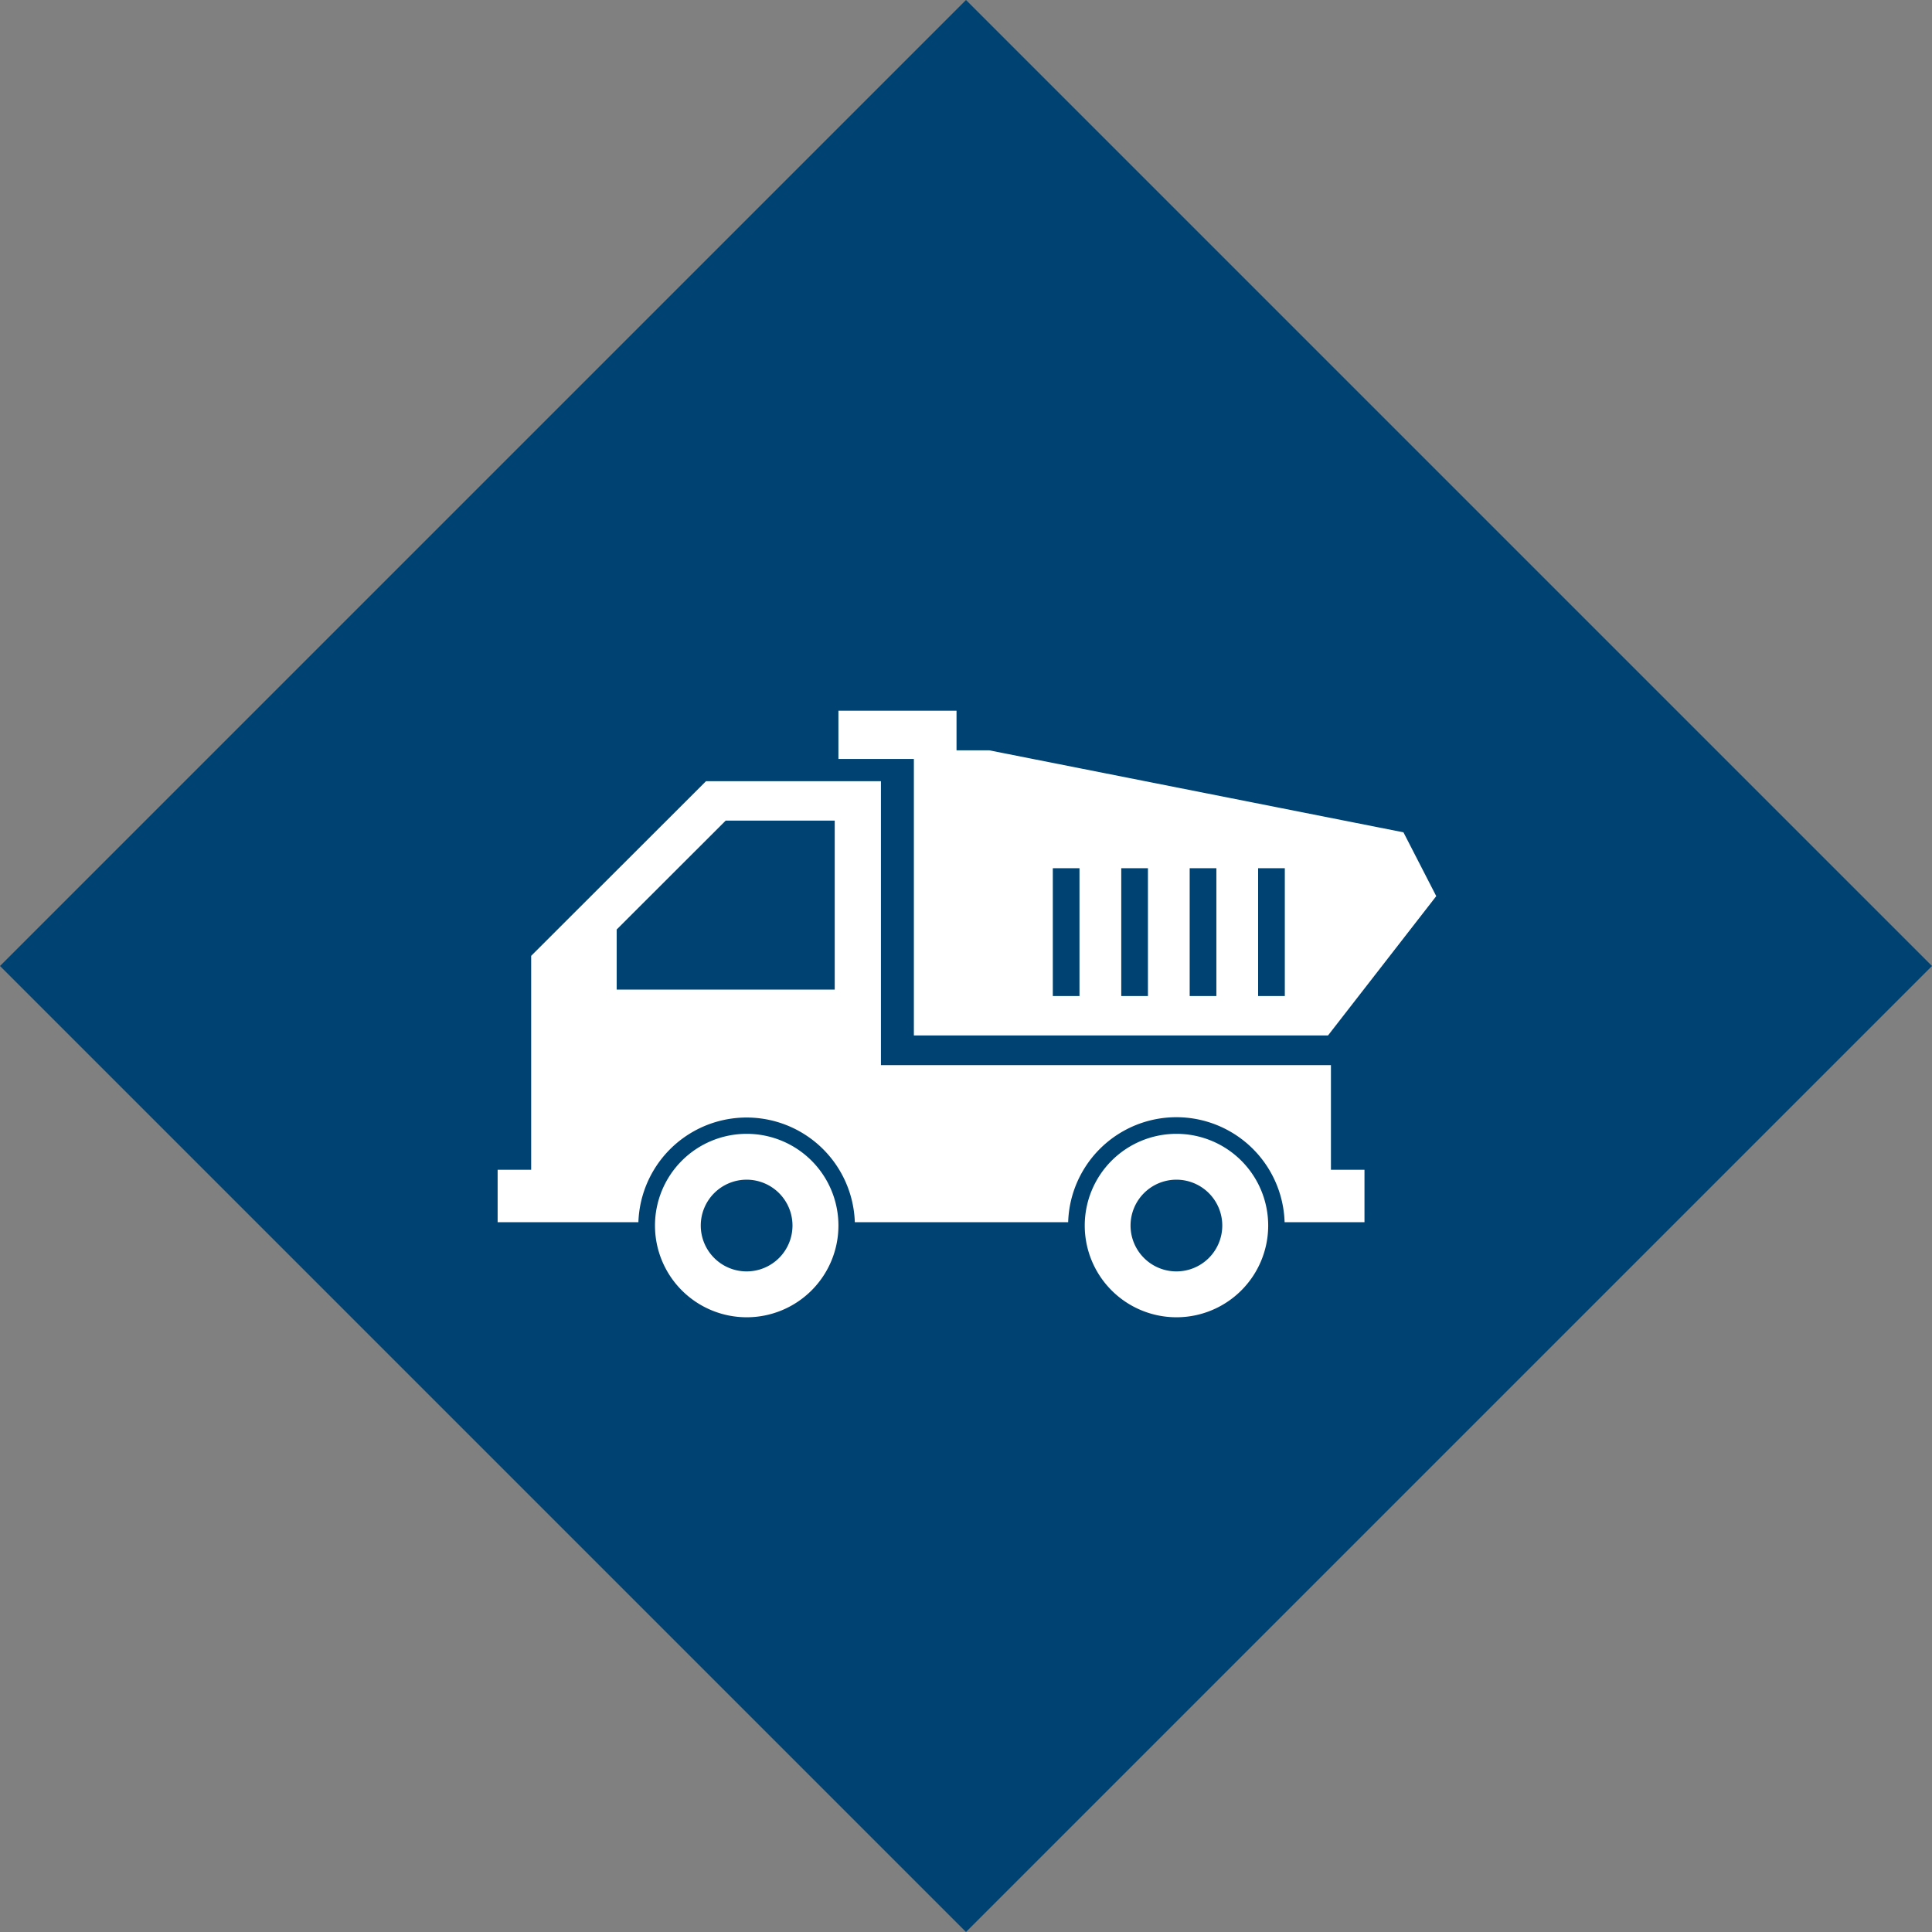
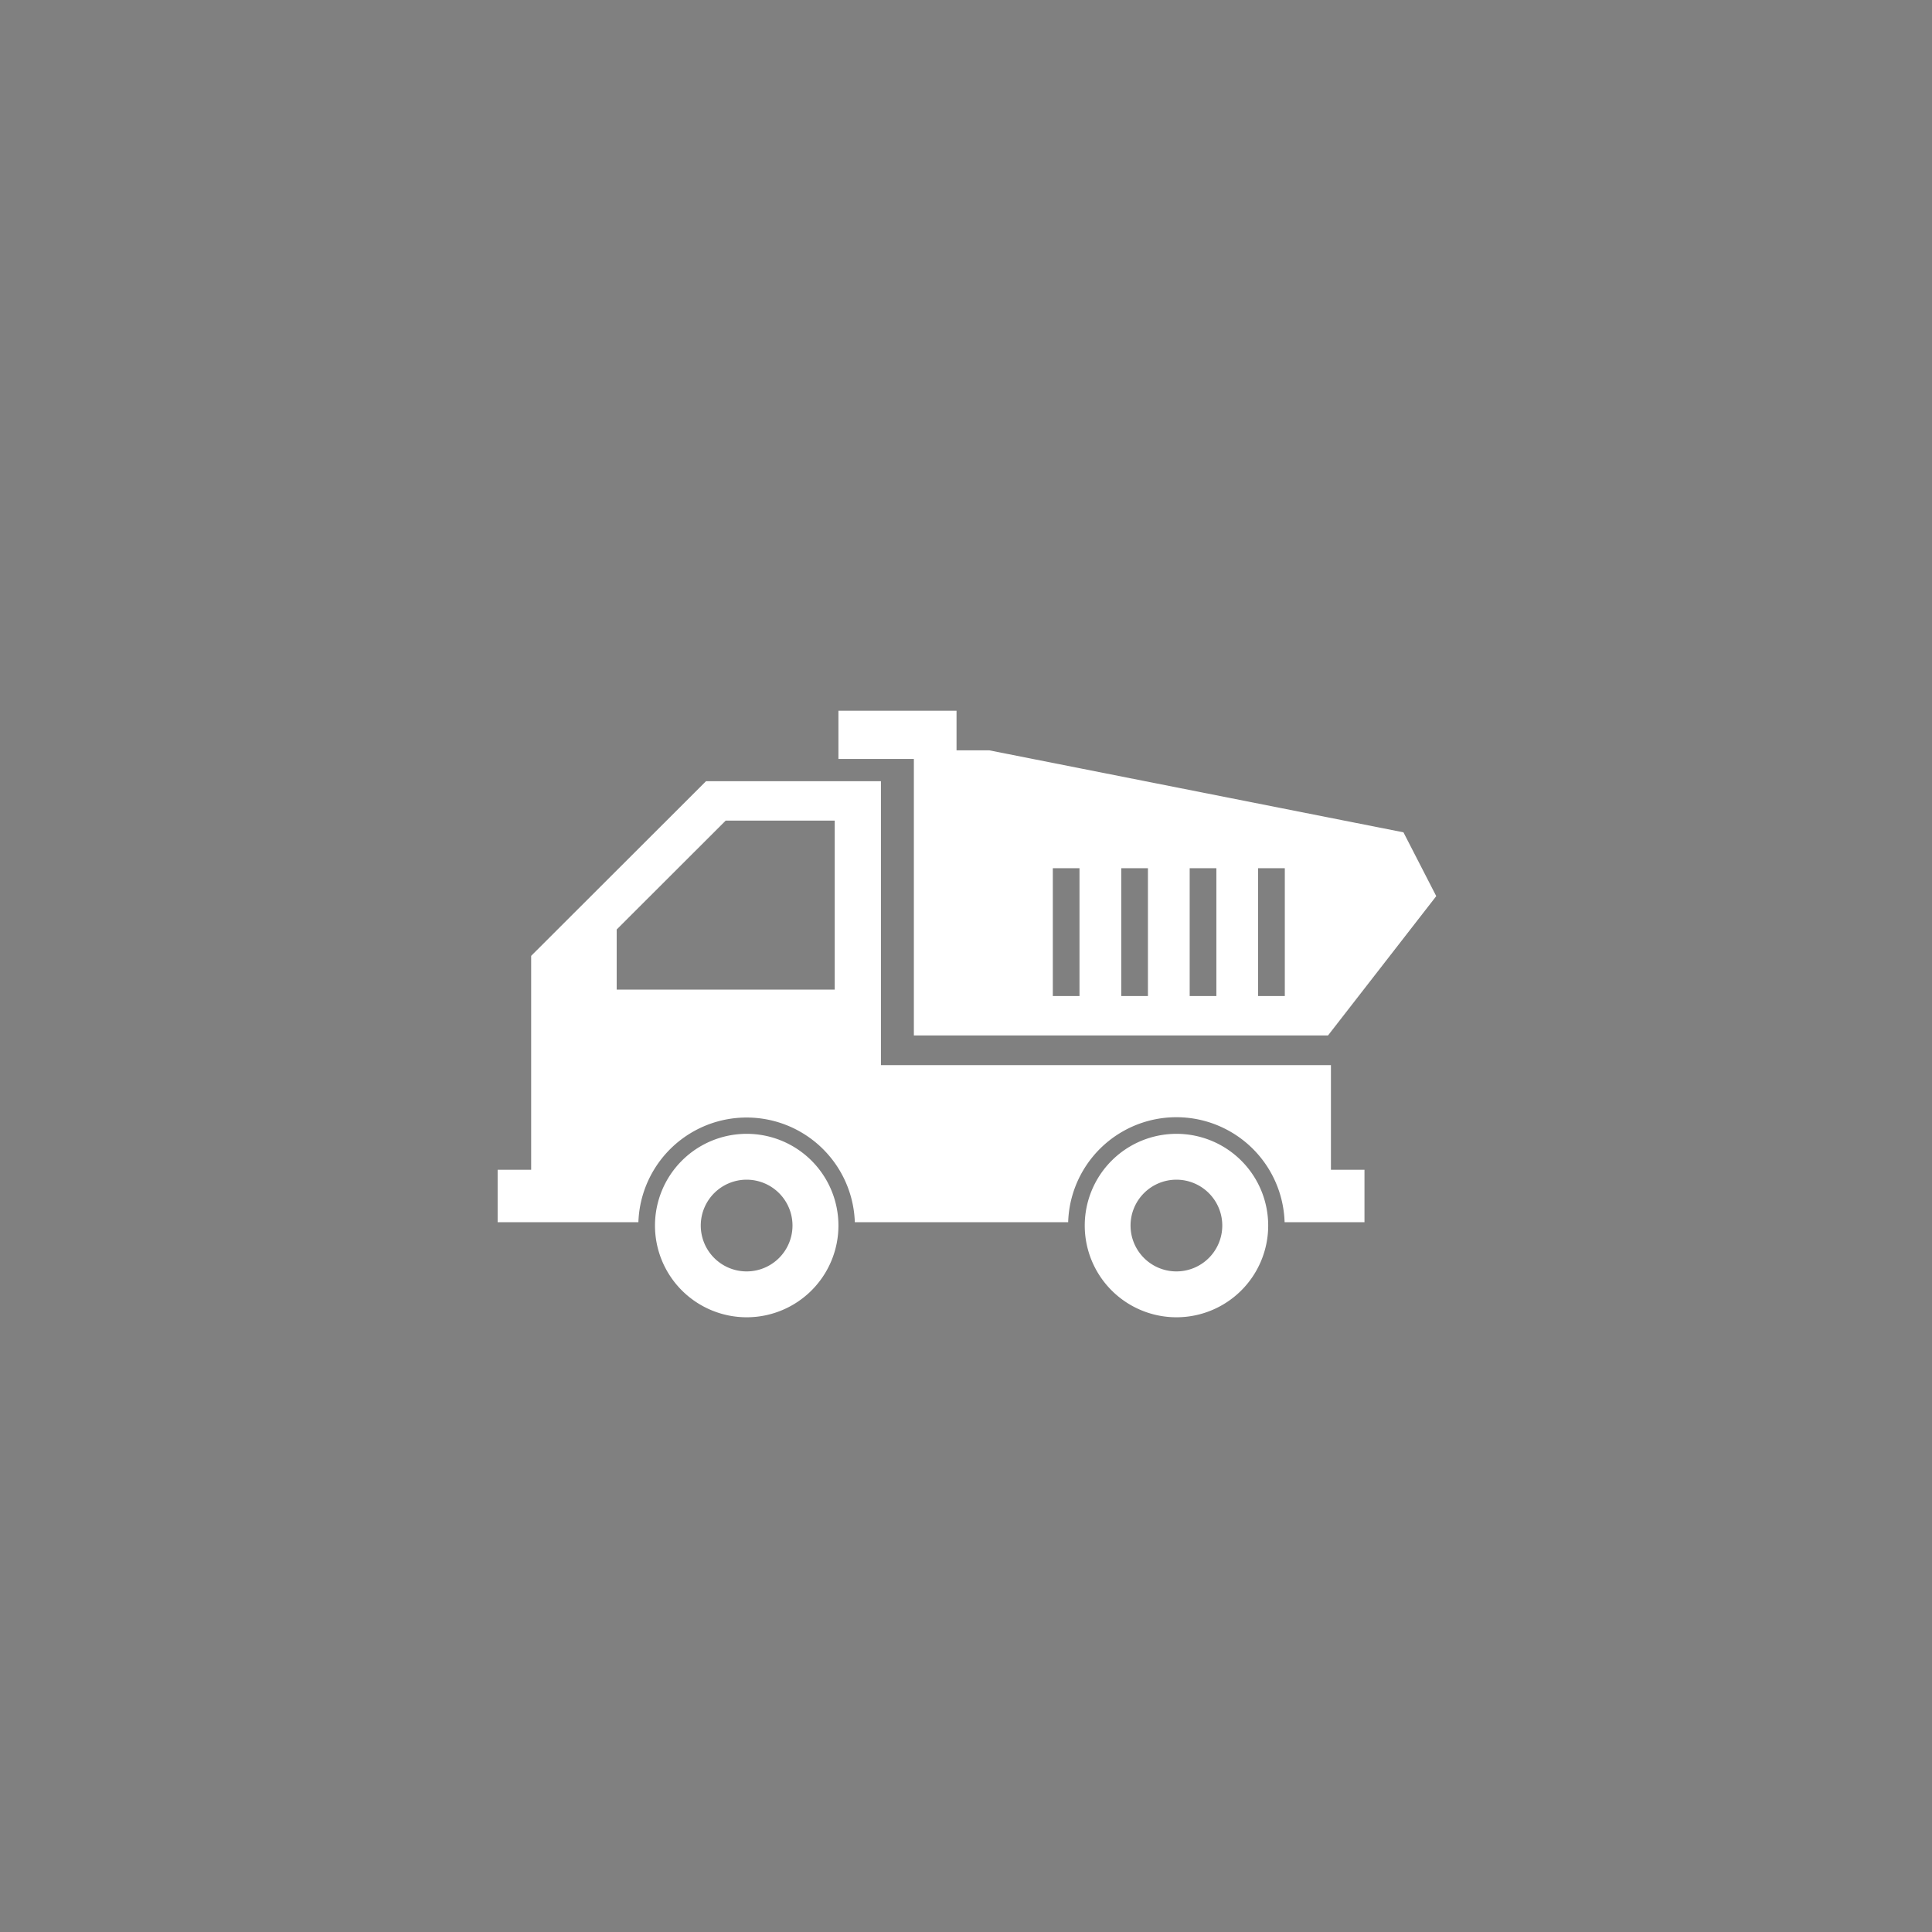
<svg xmlns="http://www.w3.org/2000/svg" id="service02_icon.svg" width="99" height="99" viewBox="0 0 99 99">
  <rect x="0" y="0" width="99" height="99" fill="#808080" stroke="none" />
  <defs>
    <style>
      .cls-1 {
        fill: #004372;
      }

      .cls-1, .cls-2 {
        fill-rule: evenodd;
      }

      .cls-2 {
        fill: #fff;
      }
    </style>
  </defs>
-   <path id="長方形_31_のコピー_3" data-name="長方形 31 のコピー 3" class="cls-1" d="M459,1815.5l49.5,49.5L459,1914.5,409.5,1865Z" transform="translate(-409.5 -1815.5)" />
  <path id="シェイプ_38" data-name="シェイプ 38" class="cls-2" d="M477.7,1870.08H454.641v-14.55h-8.962l-8.961,8.95v10.96H435v2.69h7.213a5.548,5.548,0,0,1,11.09,0h10.932a5.548,5.548,0,0,1,11.091,0h4.093v-2.69H477.7v-5.36Zm-25.434-3.87H441.1v-3.08l5.586-5.58h5.587v8.66Zm-4.51,7.39a4.7,4.7,0,1,0,4.707,4.7A4.7,4.7,0,0,0,447.758,1873.6Zm0,7.05a2.35,2.35,0,1,1,2.353-2.35A2.35,2.35,0,0,1,447.758,1880.65Zm22.022-7.05a4.7,4.7,0,1,0,4.707,4.7A4.7,4.7,0,0,0,469.78,1873.6Zm0,7.05a2.35,2.35,0,1,1,2.354-2.35A2.35,2.35,0,0,1,469.78,1880.65Zm-13.449-12.09h21.221l5.547-7.14-1.681-3.27-21.22-4.2h-1.681v-2.03h-6.052v2.47h3.866v14.17Zm17.64-8.57h1.368v6.55h-1.368v-6.55Zm-3.507,0h1.368v6.55h-1.368v-6.55Zm-3.506,0h1.367v6.55h-1.367v-6.55Zm-3.507,0h1.367v6.55h-1.367v-6.55Z" transform="translate(-409.5 -1815.5)" />
</svg>